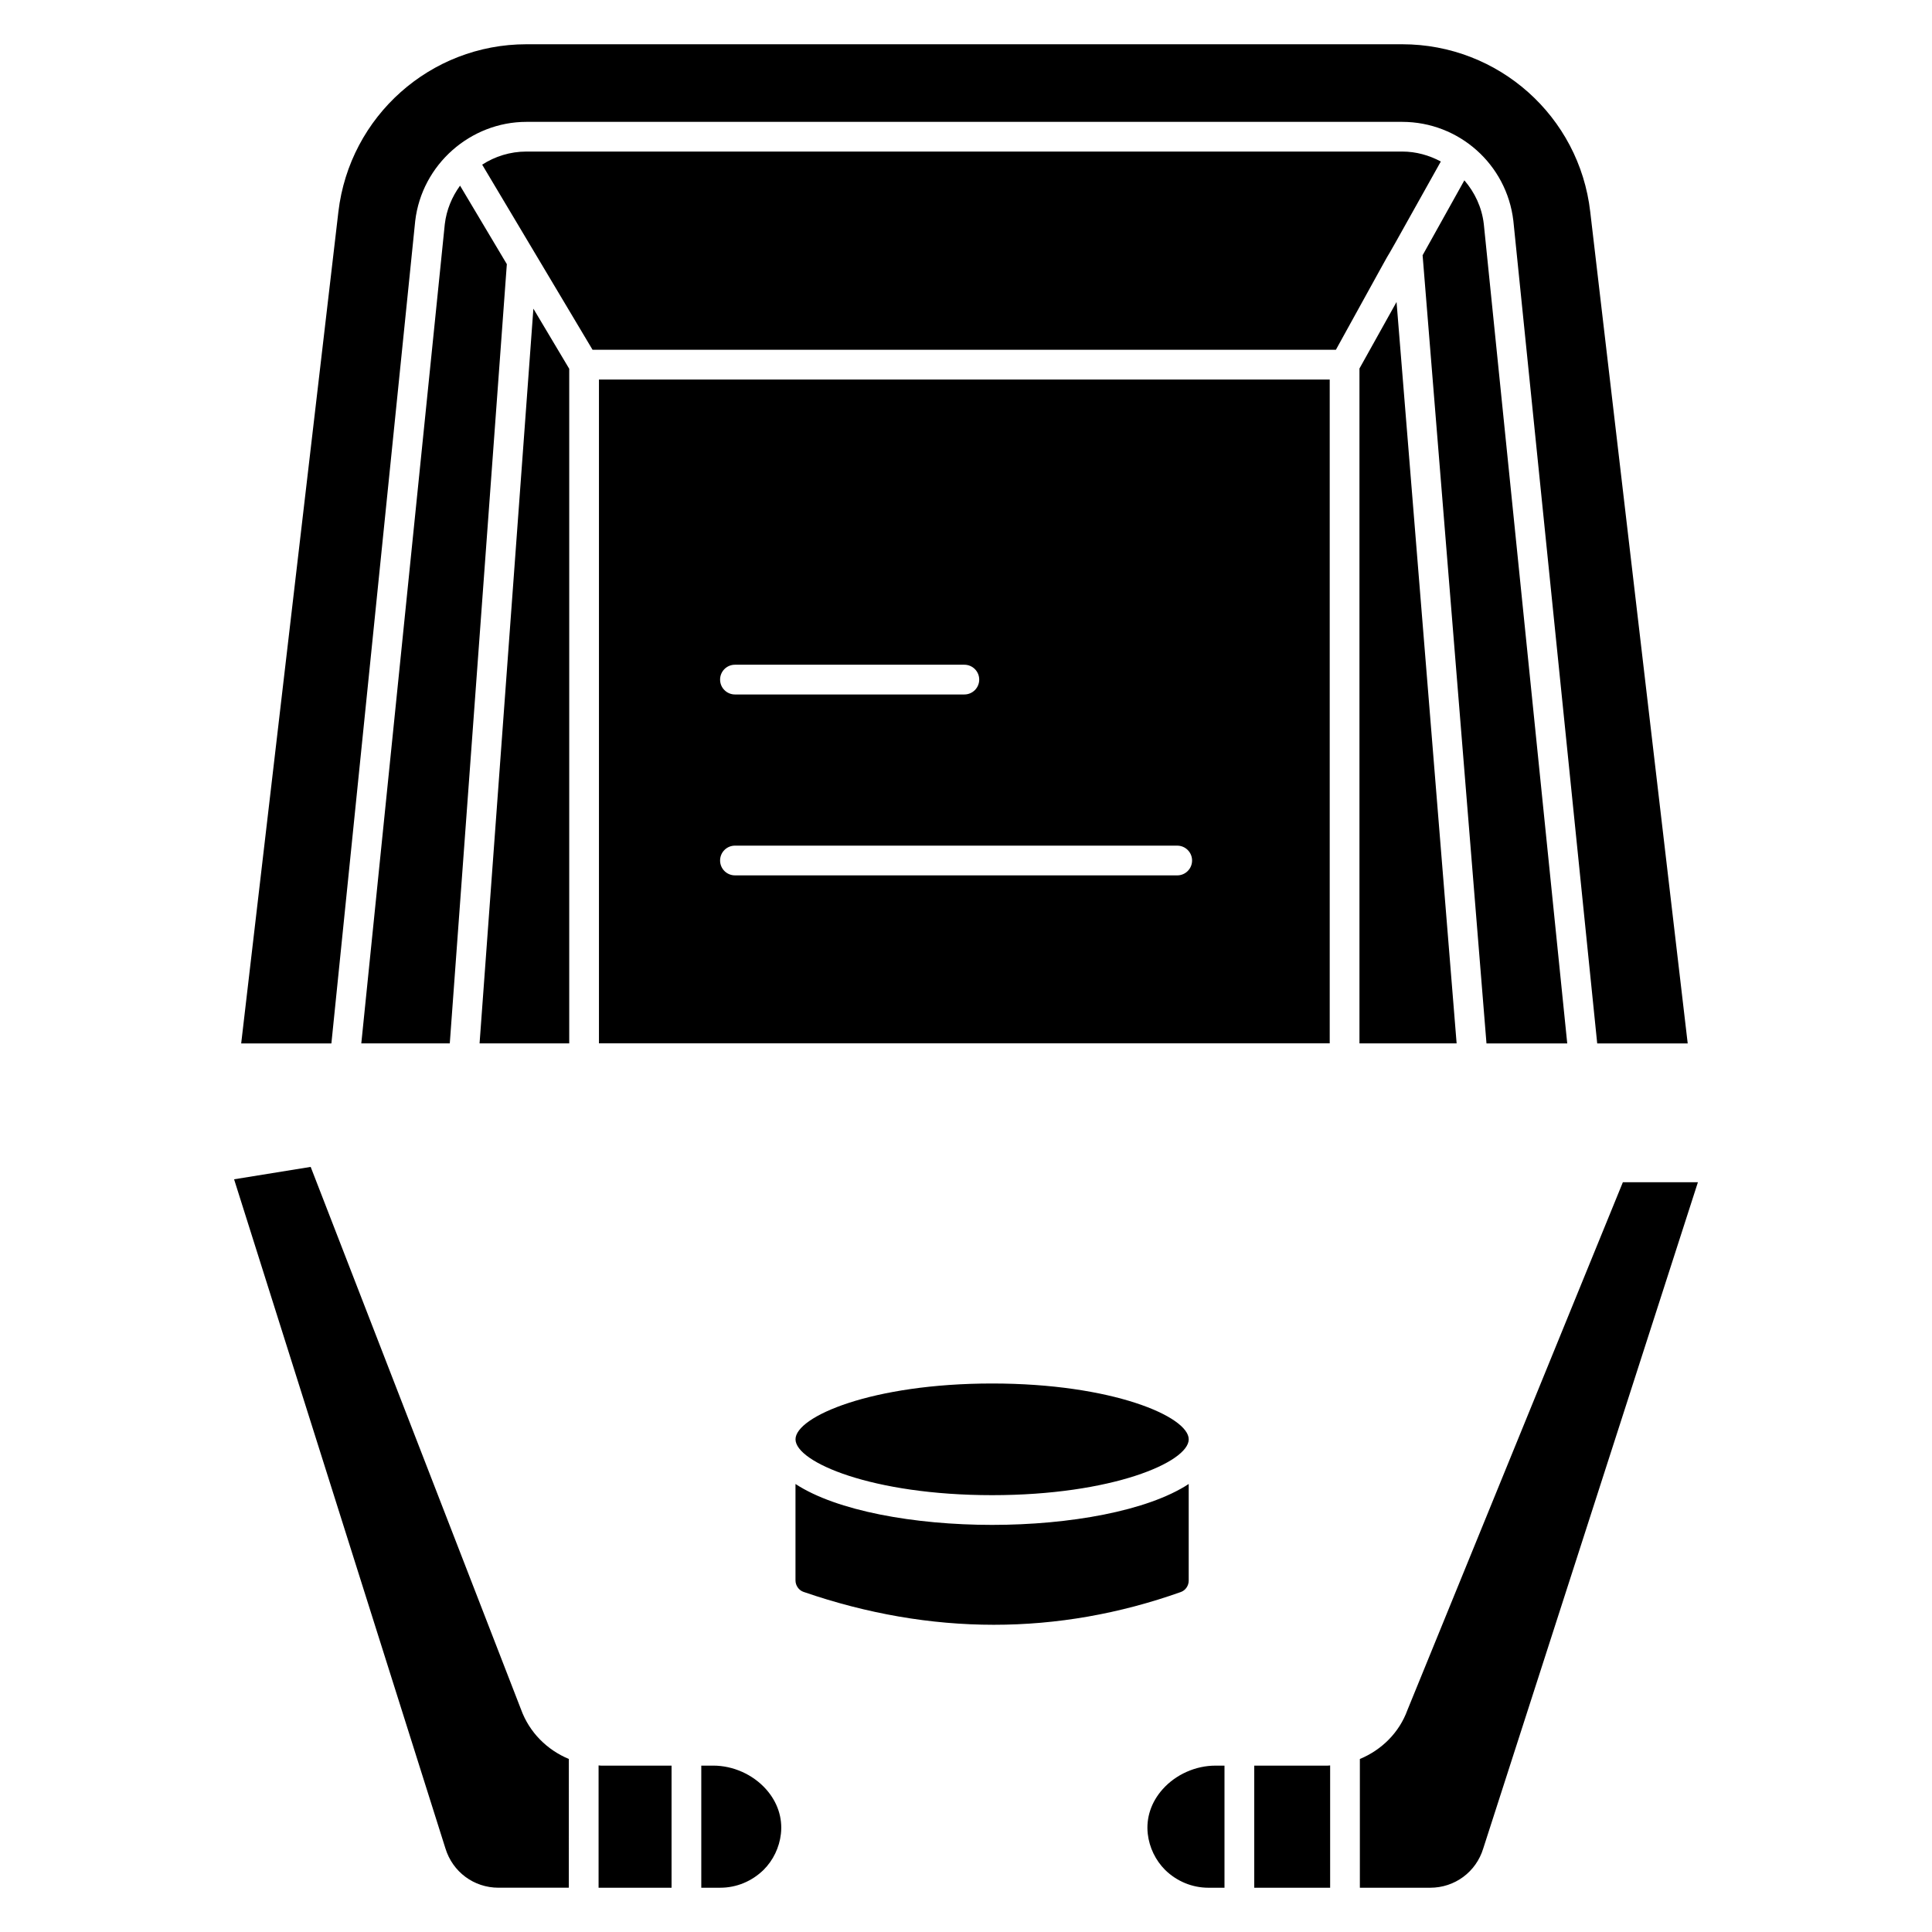
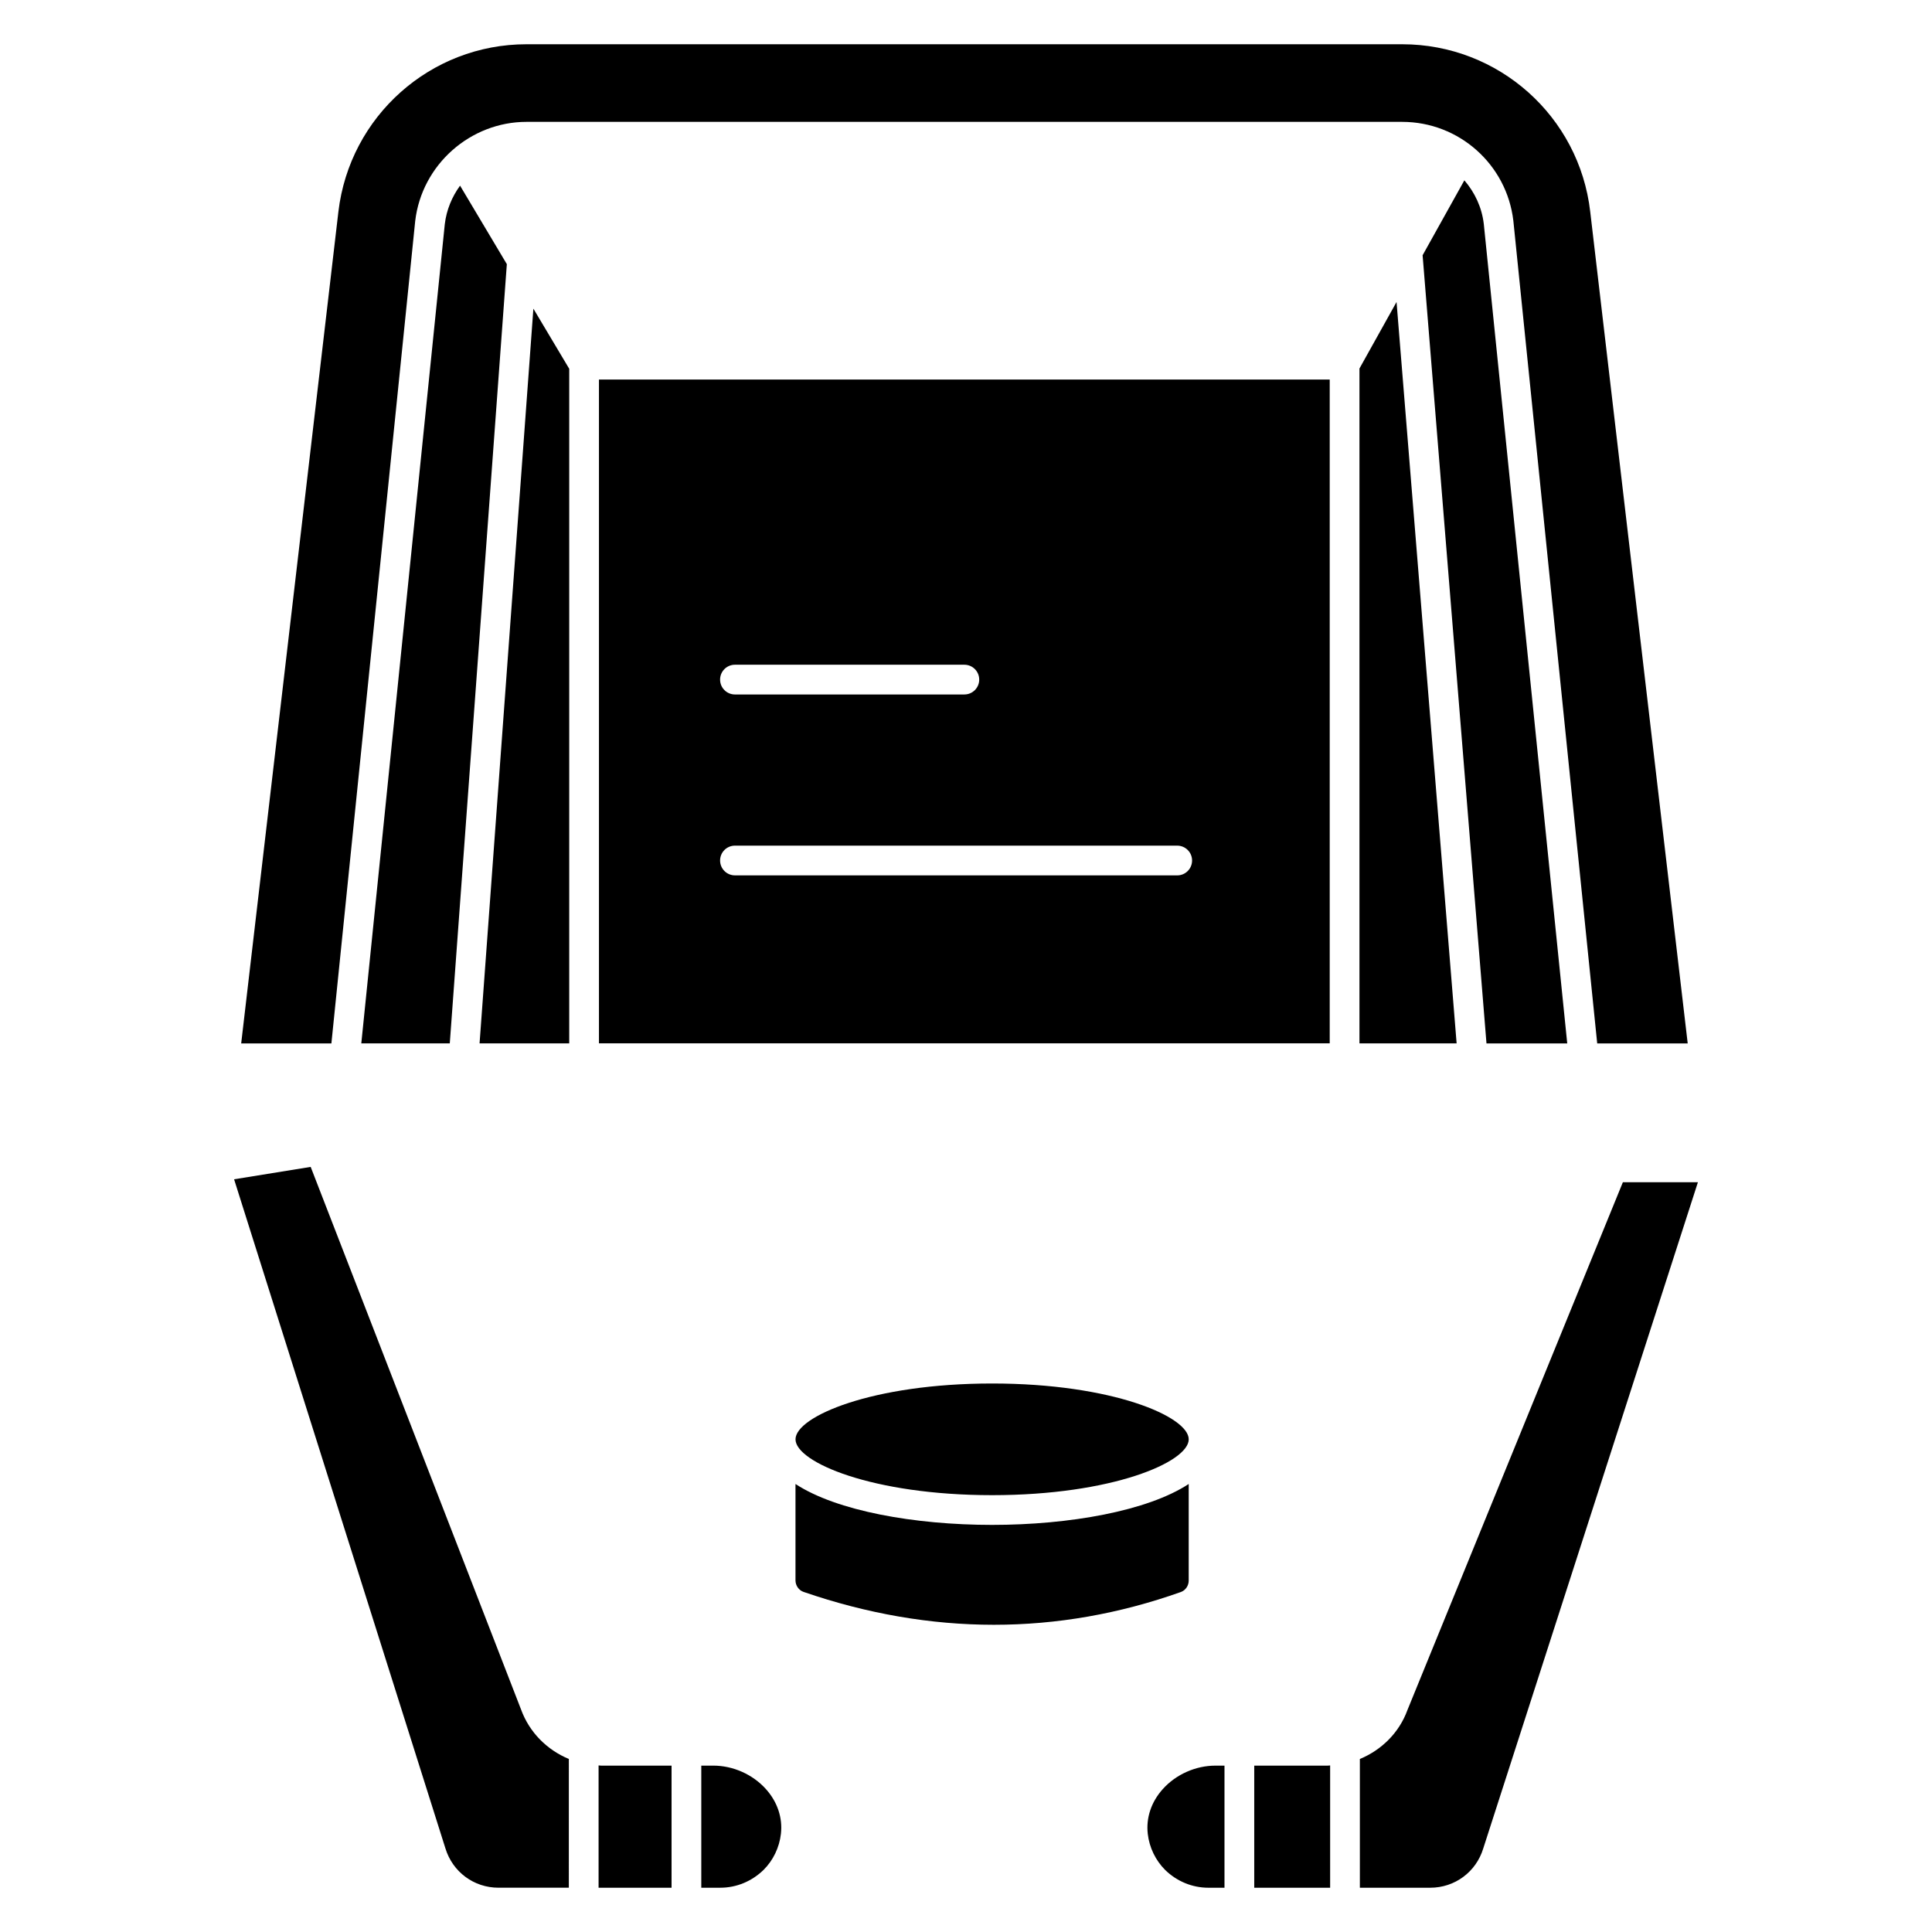
<svg xmlns="http://www.w3.org/2000/svg" fill="#000000" width="800px" height="800px" version="1.1" viewBox="144 144 512 512">
  <g>
    <path d="m302.73 420.49h193.66v-175.91h-193.66zm36.043-100.33h60.789c2.176 0 3.941 1.762 3.941 3.941 0 2.176-1.762 3.941-3.941 3.941h-60.789c-2.176 0-3.941-1.762-3.941-3.941 0-2.18 1.762-3.941 3.941-3.941zm0 47.945h117.2c2.176 0 3.941 1.762 3.941 3.941 0 2.176-1.762 3.941-3.941 3.941l-117.2-0.004c-2.176 0-3.941-1.762-3.941-3.941 0-2.176 1.762-3.938 3.941-3.938z" />
    <path d="m271.09 420.51h23.762v-178.78l-9.5-15.934z" />
    <path d="m265.92 193.2c-2.129 2.934-3.598 6.394-4.047 10.223l-22.125 217.09h23.449l15.121-206.51z" />
    <path d="m532.07 191.79-11.066 19.855 16.93 208.88h21.402l-22.113-217.16c-0.516-4.434-2.406-8.387-5.152-11.574z" />
    <path d="m504.27 241.66v178.85h25.75l-15.922-196.48z" />
-     <path d="m525.83 186.8c-3.07-1.641-6.535-2.637-10.234-2.637h-232.09c-4.305 0-8.324 1.285-11.727 3.469l29.254 49.066h196.99c26.793-48.59 0.781-1.414 27.809-49.898z" />
    <path d="m565.43 200.13c-2.902-25.316-24.328-44.402-49.832-44.402h-232.09c-25.434 0-46.855 19.082-49.832 44.398l-25.758 220.39h23.906l22.211-217.95c1.762-15.016 14.703-26.27 29.469-26.27h232.09c15.043 0 27.711 11.266 29.461 26.211l22.223 218.02h23.984z" />
    <path d="m406.92 510.64c31.809 0 52.105 8.766 52.105 14.797s-20.301 14.797-52.105 14.797c-31.809 0-52.102-8.766-52.102-14.797-0.004-6.031 20.293-14.797 52.102-14.797zm50.027 55.258c-32.625 11.59-66.281 11.582-100.01-0.031-1.25-0.43-2.125-1.684-2.125-3.055v-25.539c10.906 7.152 31.59 10.84 52.102 10.84 20.516 0 41.199-3.688 52.105-10.84v25.602c0.004 1.348-0.852 2.594-2.074 3.023z" />
    <path d="m321.97 611.91v32.355h-19.34v-32.41c0.227 0.008 0.449 0.055 0.676 0.055zm-59.934 21.914-56-177.3 20.297-3.285 55.754 143.8c2.207 6.066 6.906 10.723 12.664 13.102l-0.004 34.121h-18.645c-6.512 0-12.16-4.18-14.066-10.441zm88.914-3.832c-0.414 3.617-2.051 7.012-4.574 9.527-3.133 3.062-7.215 4.746-11.496 4.746h-5.031v-32.359h3.16c5.273 0 10.512 2.34 14.004 6.258 3.023 3.387 4.422 7.586 3.938 11.828z" />
    <path d="m496.5 611.86v32.41h-20.113v-32.359h19.438c0.227 0.004 0.445-0.043 0.676-0.051zm-43.723 27.695c-2.555-2.555-4.191-5.949-4.606-9.559-0.484-4.238 0.914-8.441 3.941-11.828 3.492-3.918 8.73-6.258 14.004-6.258h2.387v32.359h-4.254c-4.281 0-8.367-1.684-11.473-4.715zm84.297-5.688c-1.895 6.223-7.543 10.402-14.051 10.402h-18.645v-34.121c5.75-2.371 10.438-6.992 12.605-12.965l57.094-139.88h19.887z" />
  </g>
</svg>